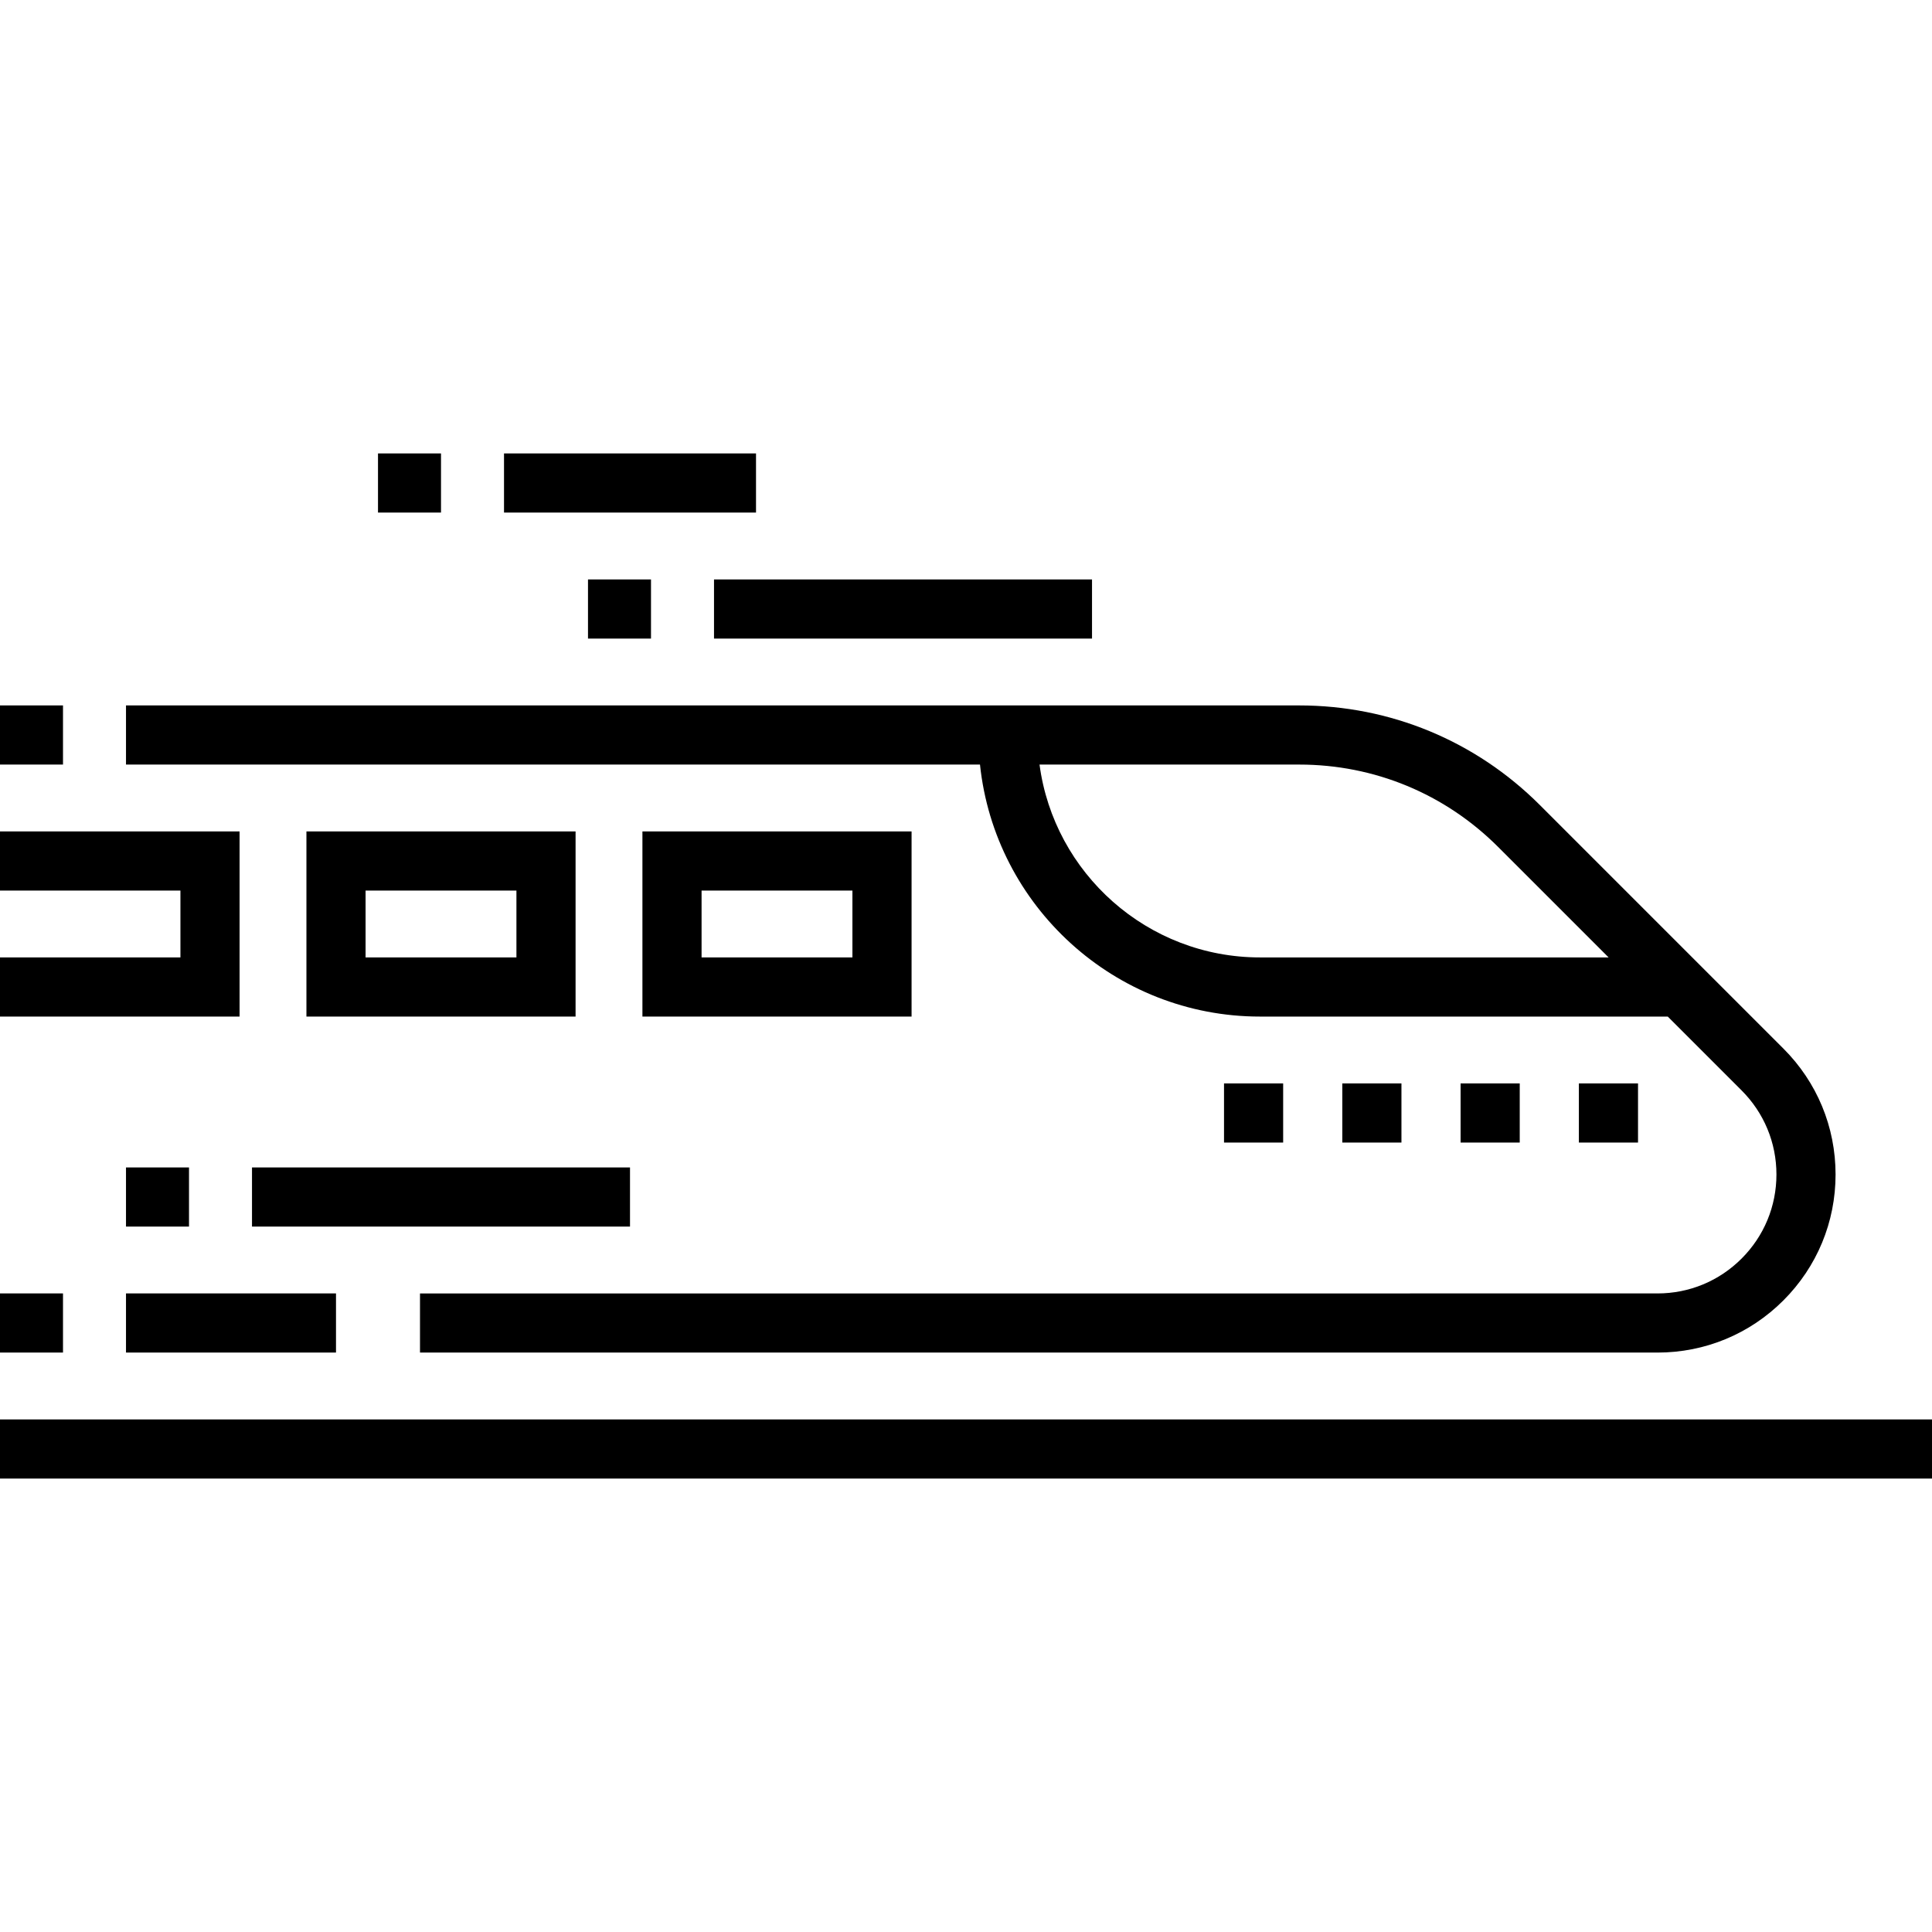
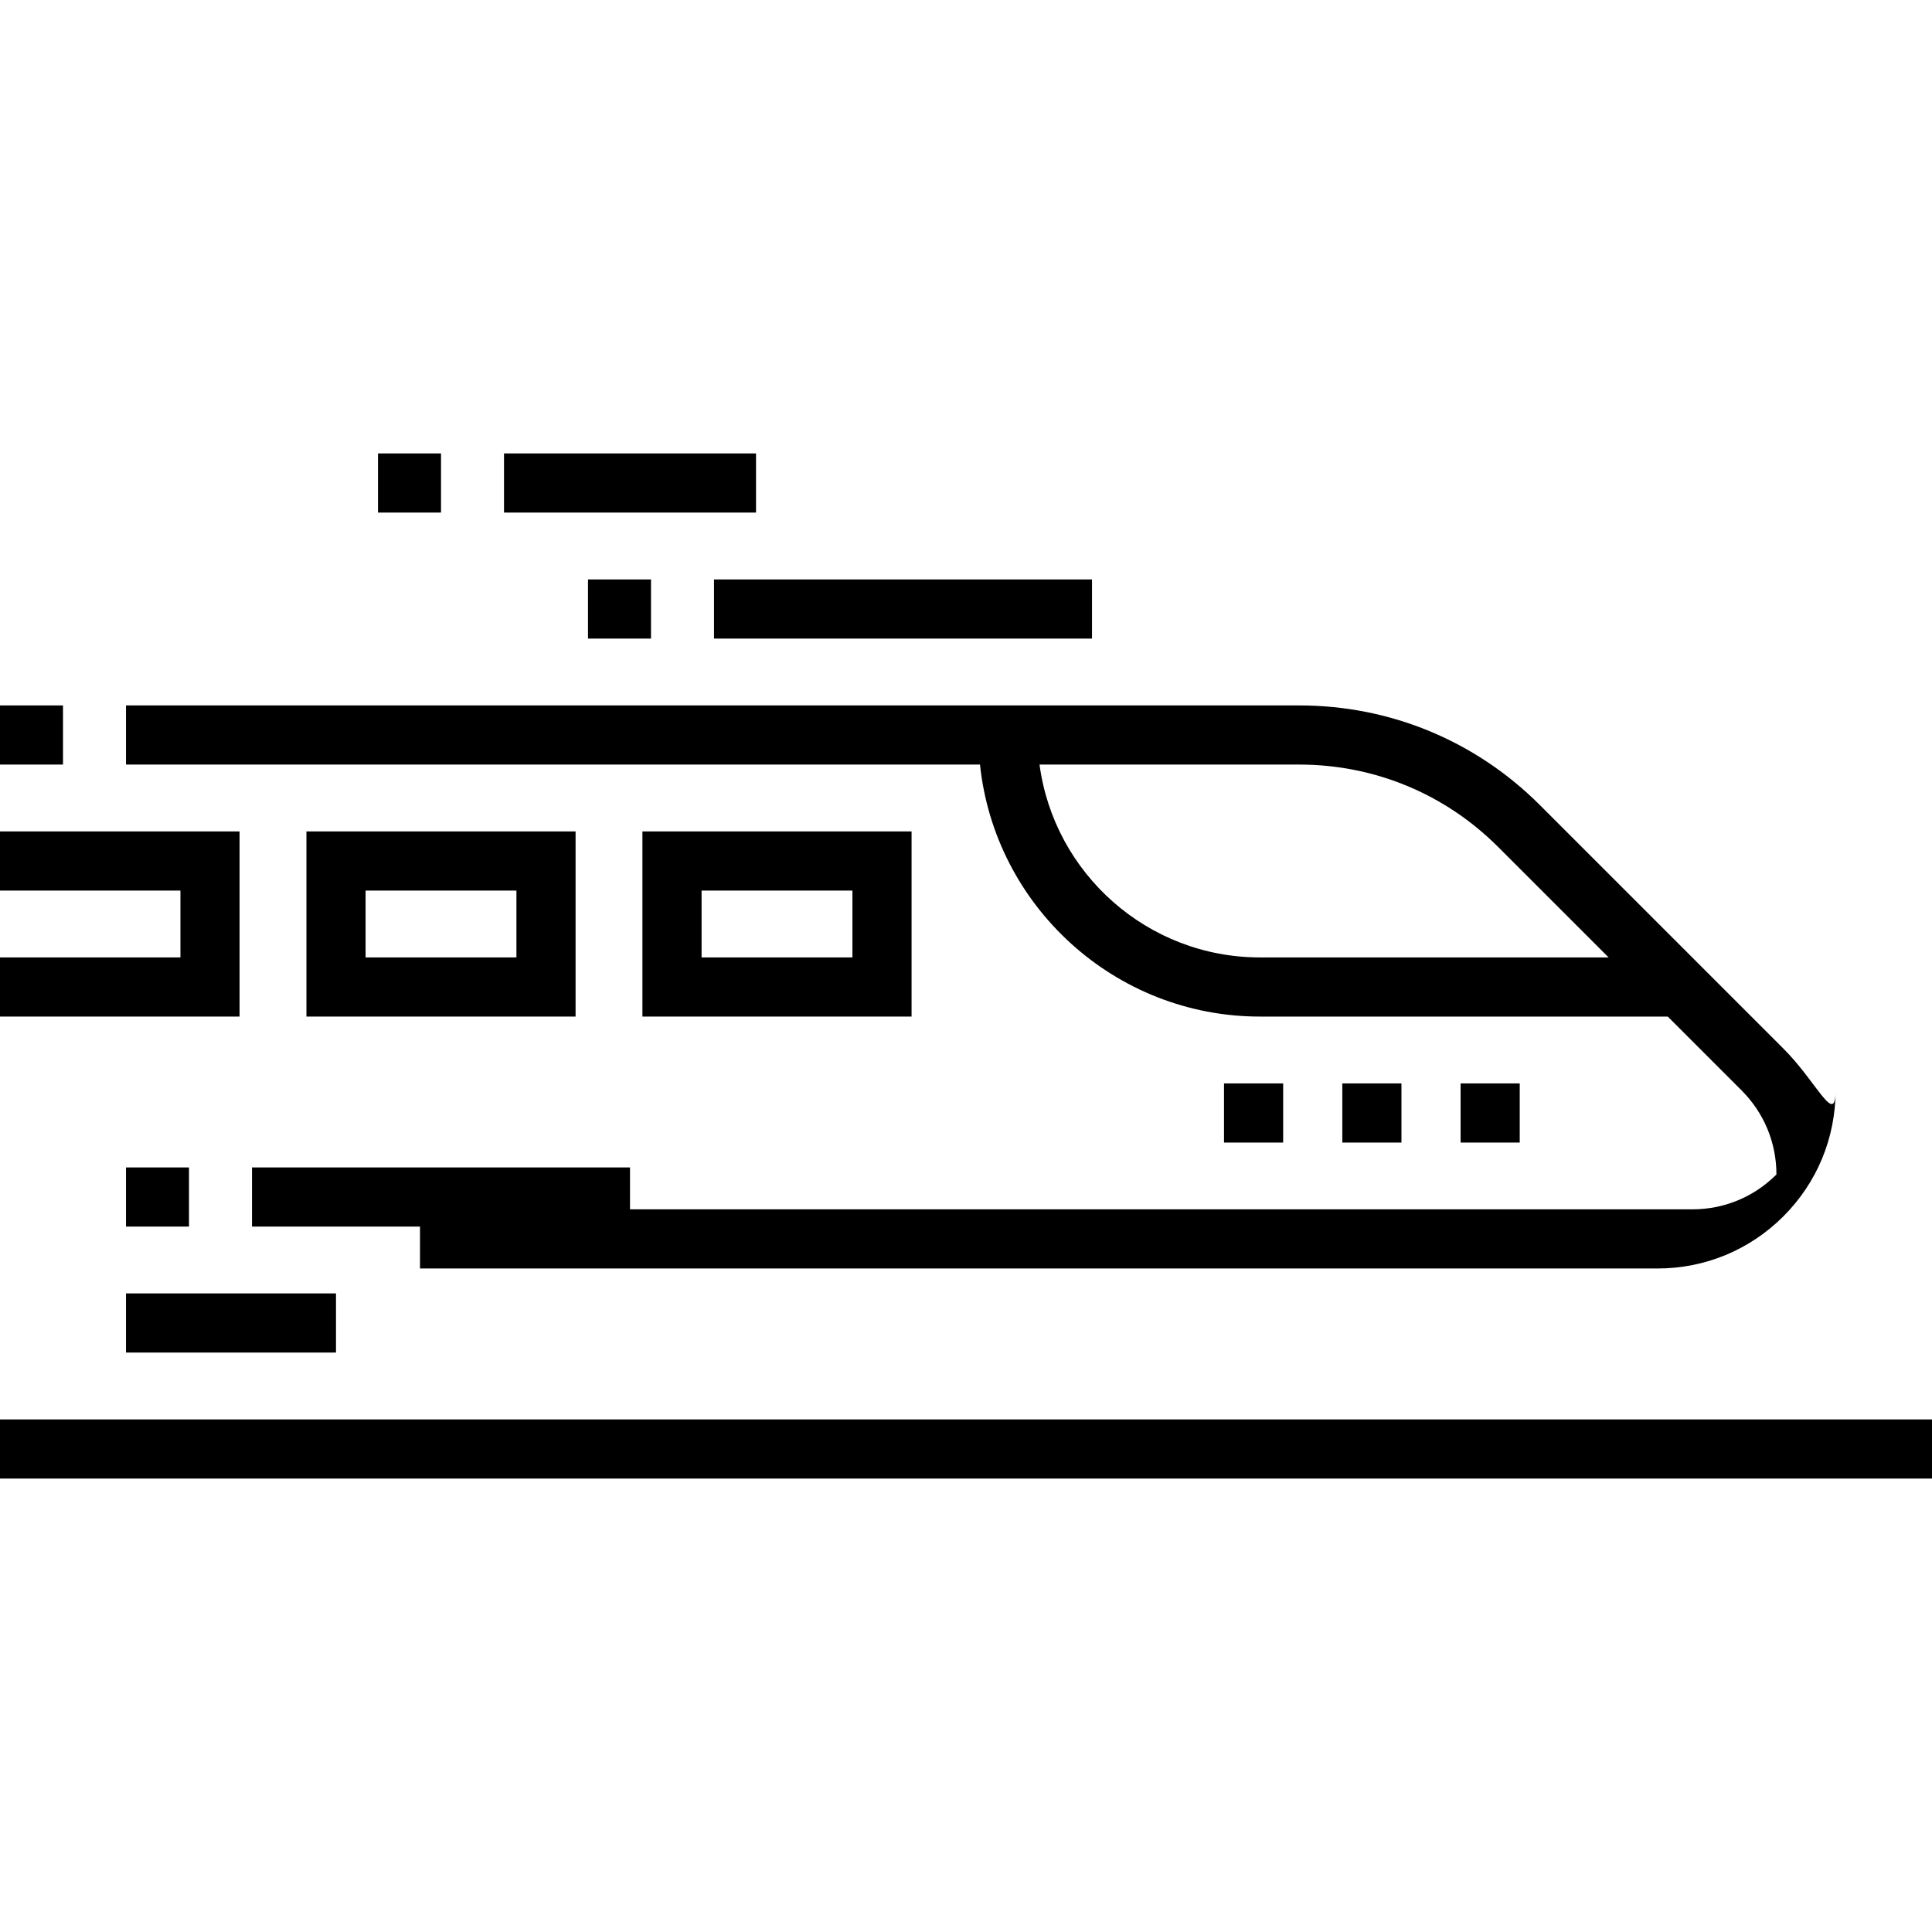
<svg xmlns="http://www.w3.org/2000/svg" version="1.1" id="Layer_1" x="0px" y="0px" viewBox="0 0 512 512" style="enable-background:new 0 0 512 512;" xml:space="preserve">
  <g>
    <g>
      <rect y="376.163" width="512" height="15.673" />
    </g>
  </g>
  <g>
    <g>
      <rect y="186.943" width="16.696" height="15.673" />
    </g>
  </g>
  <g>
    <g>
-       <path d="M472.619,277.884L408.1,213.365c-17.037-17.037-39.688-26.419-63.782-26.419h-85.024H33.391v15.674h226.317    c3.93,37.475,35.707,66.783,74.206,66.783h108.058l19.566,19.566c5.956,5.955,9.236,13.869,9.236,22.285    c0,8.415-3.281,16.329-9.237,22.284c-5.955,5.956-13.869,9.236-22.284,9.236H111.304v15.673H439.25    c12.602,0,24.452-4.91,33.369-13.826c8.917-8.916,13.826-20.766,13.826-33.368C486.445,298.651,481.535,286.8,472.619,277.884z     M333.913,253.728c-29.846,0-54.583-22.297-58.428-51.109h68.833c19.907,0,38.623,7.752,52.699,21.829l29.28,29.28H333.913z" />
+       <path d="M472.619,277.884L408.1,213.365c-17.037-17.037-39.688-26.419-63.782-26.419h-85.024H33.391v15.674h226.317    c3.93,37.475,35.707,66.783,74.206,66.783h108.058l19.566,19.566c5.956,5.955,9.236,13.869,9.236,22.285    c-5.955,5.956-13.869,9.236-22.284,9.236H111.304v15.673H439.25    c12.602,0,24.452-4.91,33.369-13.826c8.917-8.916,13.826-20.766,13.826-33.368C486.445,298.651,481.535,286.8,472.619,277.884z     M333.913,253.728c-29.846,0-54.583-22.297-58.428-51.109h68.833c19.907,0,38.623,7.752,52.699,21.829l29.28,29.28H333.913z" />
    </g>
  </g>
  <g>
    <g>
      <path d="M170.25,220.338v49.065h71.326v-49.065H170.25z M225.902,253.728h-39.979v-17.717h39.979V253.728z" />
    </g>
  </g>
  <g>
    <g>
      <path d="M81.207,220.338v49.065h71.326v-49.065H81.207z M136.86,253.728H96.881v-17.717h39.979V253.728z" />
    </g>
  </g>
  <g>
    <g>
      <polygon points="0,220.338 0,236.011 47.816,236.011 47.816,253.728 0,253.728 0,269.402 63.489,269.402 63.489,220.338   " />
    </g>
  </g>
  <g>
    <g>
      <rect x="33.391" y="342.768" width="55.651" height="15.674" />
    </g>
  </g>
  <g>
    <g>
-       <rect y="342.768" width="16.696" height="15.674" />
-     </g>
+       </g>
  </g>
  <g>
    <g>
      <rect x="66.783" y="309.384" width="100.174" height="15.673" />
    </g>
  </g>
  <g>
    <g>
      <rect x="33.391" y="309.384" width="16.696" height="15.673" />
    </g>
  </g>
  <g>
    <g>
      <rect x="189.221" y="153.558" width="100.174" height="15.673" />
    </g>
  </g>
  <g>
    <g>
      <rect x="155.826" y="153.558" width="16.695" height="15.673" />
    </g>
  </g>
  <g>
    <g>
      <rect x="133.569" y="120.163" width="66.783" height="15.673" />
    </g>
  </g>
  <g>
    <g>
      <rect x="100.174" y="120.163" width="16.696" height="15.673" />
    </g>
  </g>
  <g>
    <g>
      <rect x="355.725" y="287.117" width="15.674" height="15.673" />
    </g>
  </g>
  <g>
    <g>
      <rect x="324.378" y="287.117" width="15.673" height="15.673" />
    </g>
  </g>
  <g>
    <g>
-       <rect x="418.419" y="287.117" width="15.673" height="15.673" />
-     </g>
+       </g>
  </g>
  <g>
    <g>
      <rect x="387.072" y="287.117" width="15.673" height="15.673" />
    </g>
  </g>
  <g>
</g>
  <g>
</g>
  <g>
</g>
  <g>
</g>
  <g>
</g>
  <g>
</g>
  <g>
</g>
  <g>
</g>
  <g>
</g>
  <g>
</g>
  <g>
</g>
  <g>
</g>
  <g>
</g>
  <g>
</g>
  <g>
</g>
</svg>